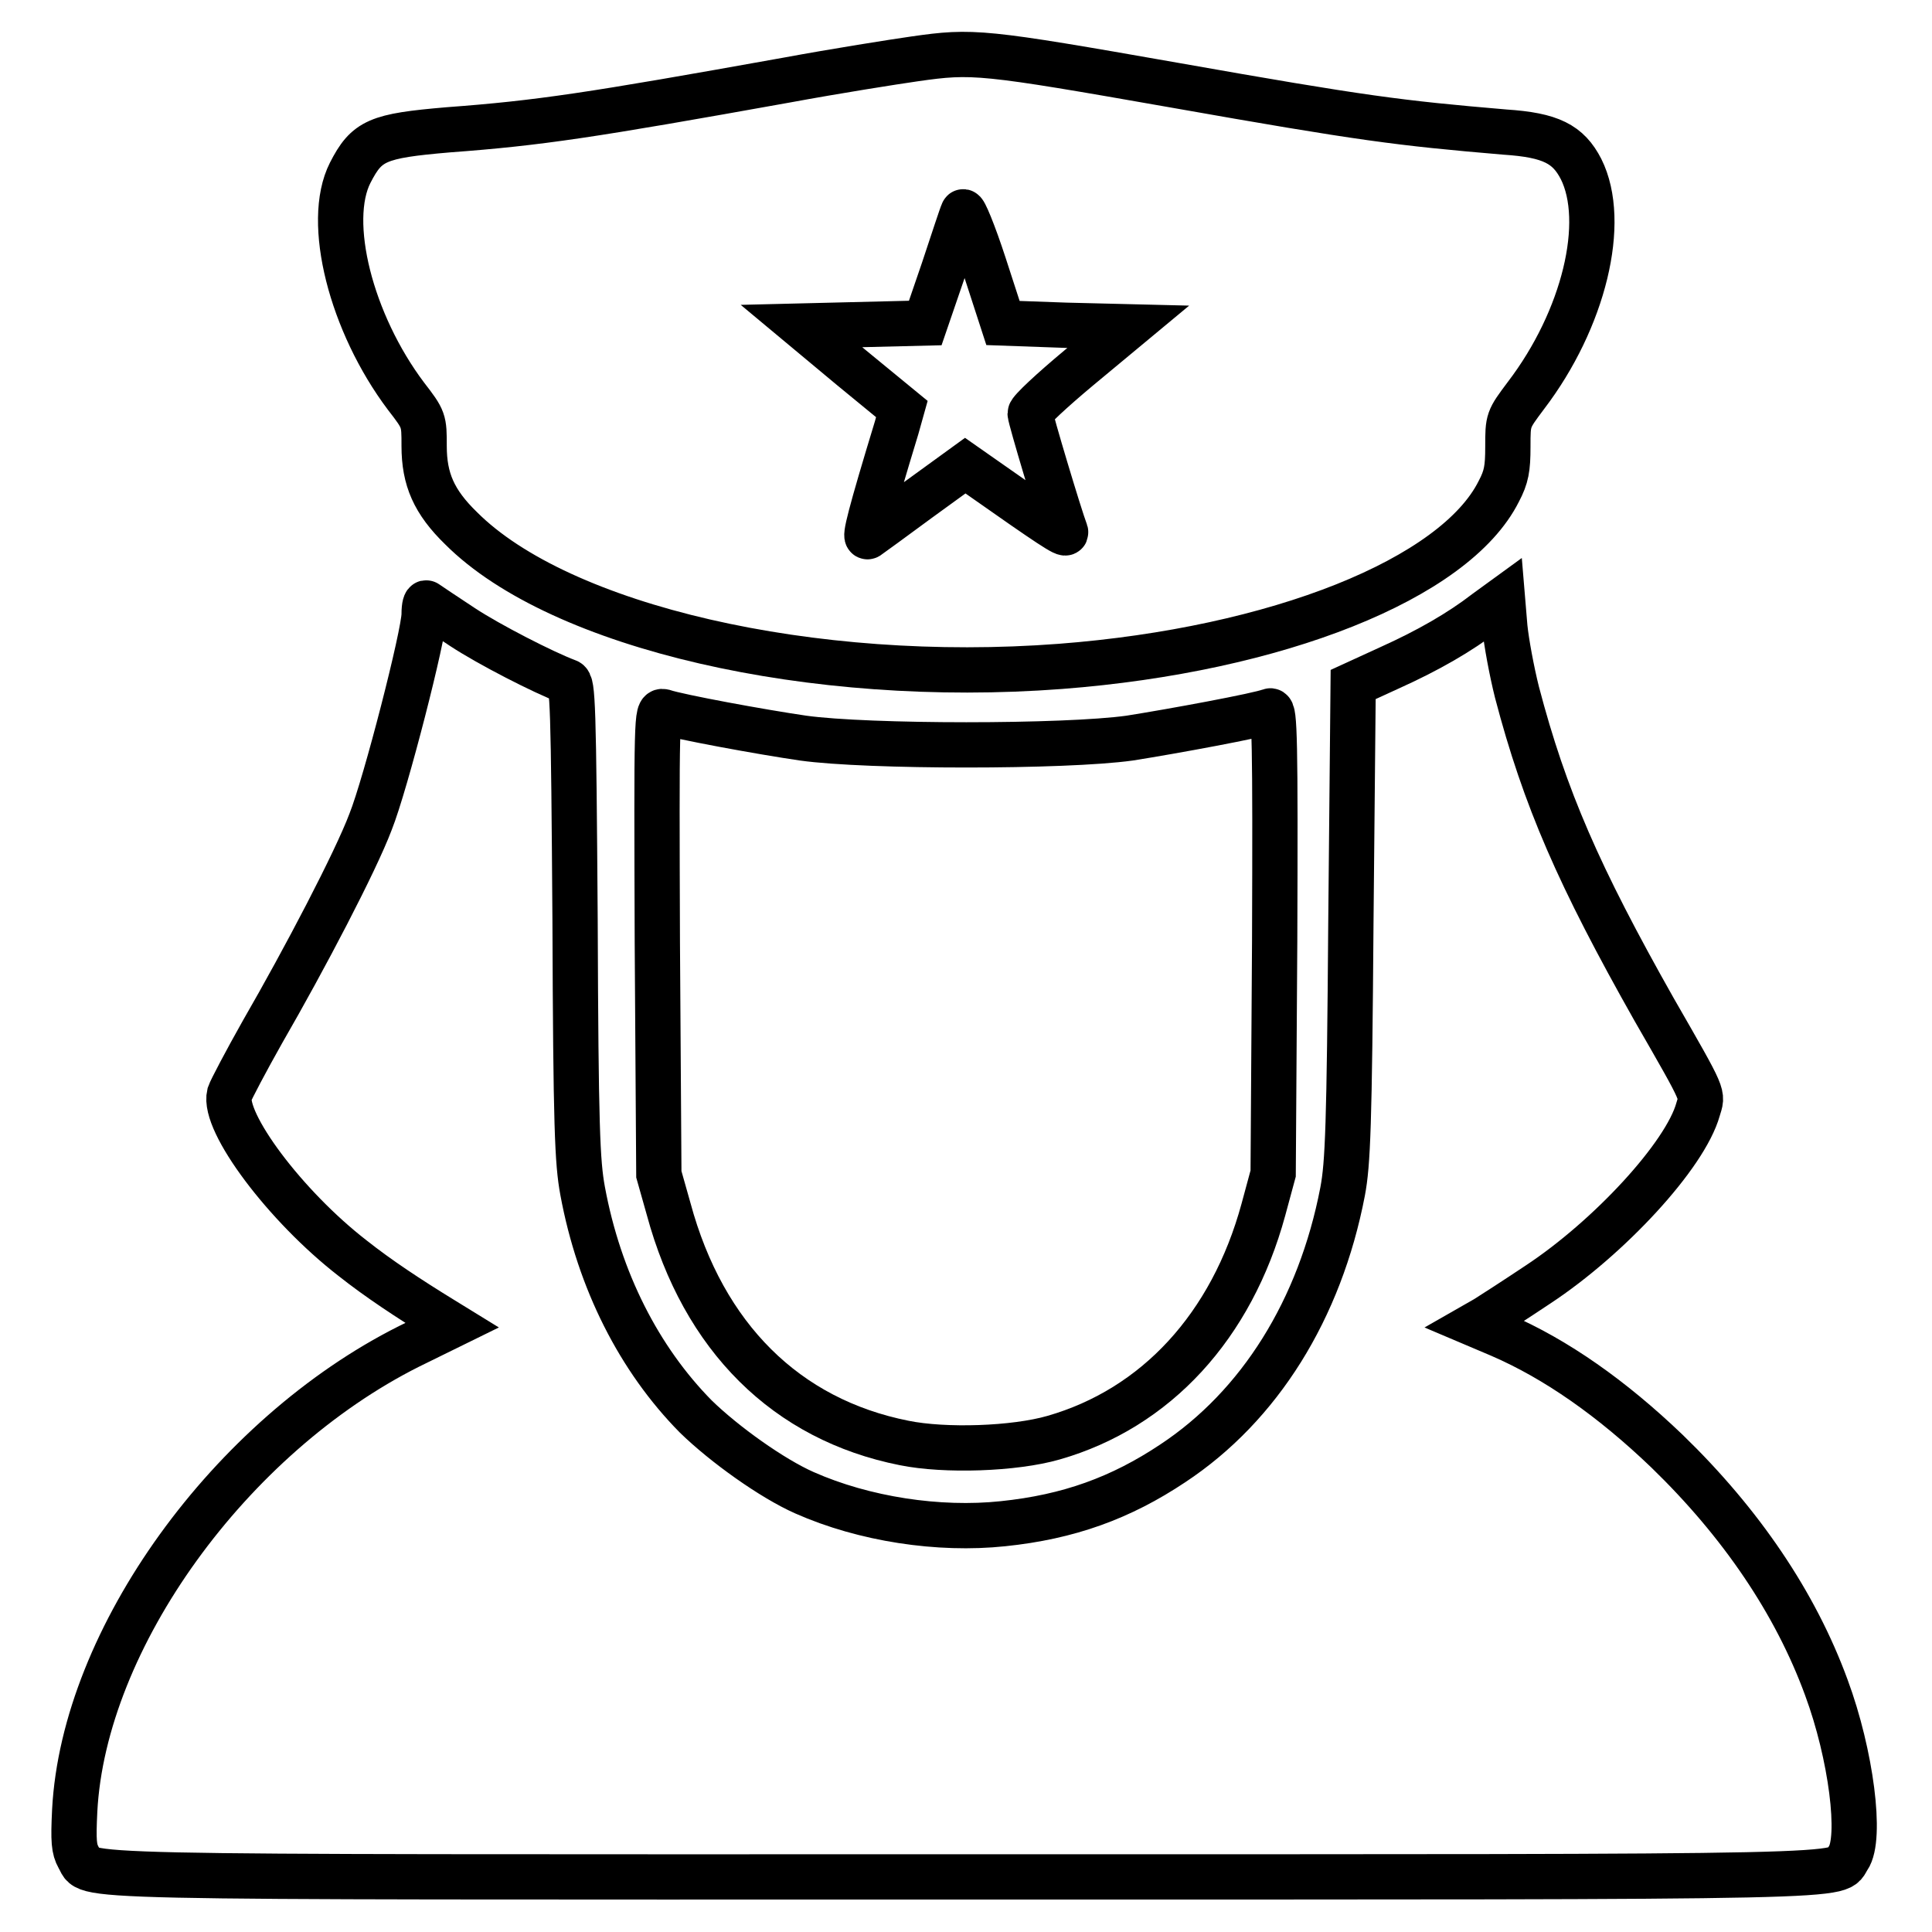
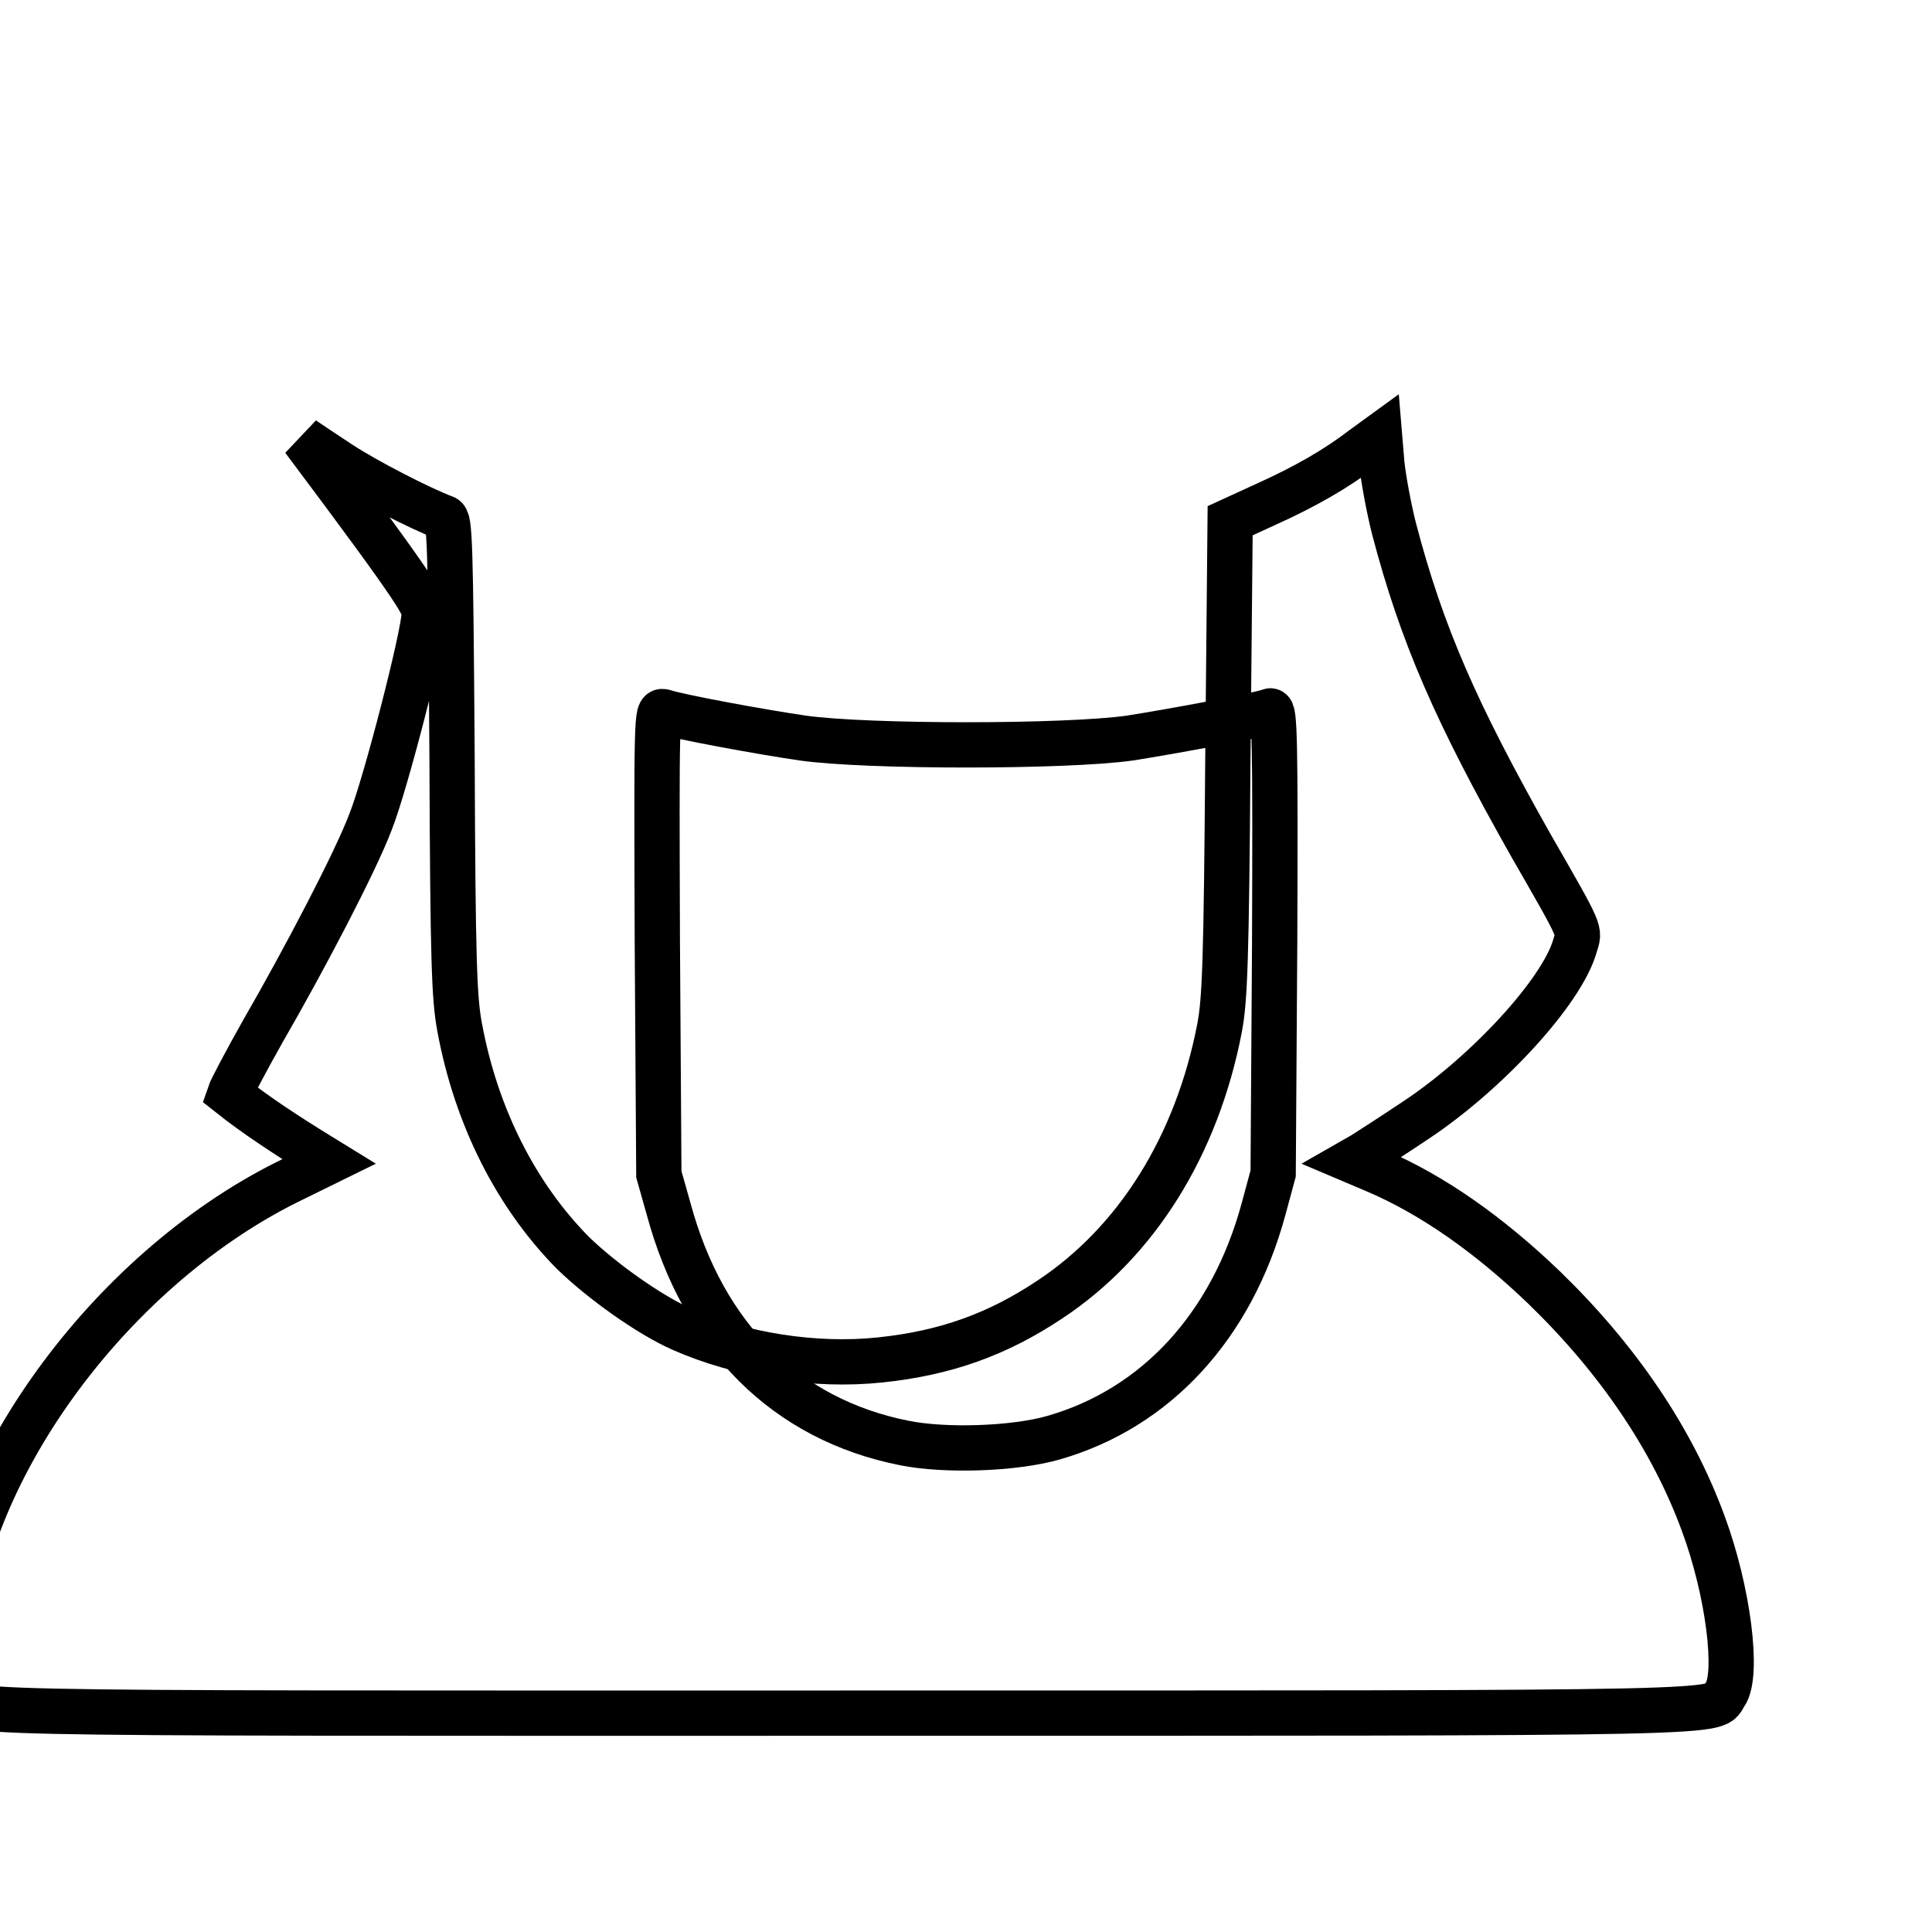
<svg xmlns="http://www.w3.org/2000/svg" version="1.1" x="0px" y="0px" viewBox="0 0 256 256" enable-background="new 0 0 256 256" xml:space="preserve">
  <g>
    <g>
      <g>
-         <path stroke-width="6" fill-opacity="0" stroke="#000000" d="M121.2,7.8c-2.8,0.4-10.4,1.6-16.9,2.8c-26.2,4.7-32.8,5.7-44.9,6.6C50,18,48.6,18.6,46.4,22.9c-3.3,6.5,0.1,19.9,7.4,29.6c2.4,3.1,2.4,3.2,2.4,6.6c0,4.4,1.3,7.4,4.9,10.9c13.1,13.1,46.5,20.8,79.4,18.3c28.7-2.2,52.3-11.6,58.1-23.2c1-1.9,1.2-3,1.2-5.9c0-3.6,0-3.6,2.4-6.8c7.7-10.1,10.8-23,7.3-30c-1.7-3.3-4-4.5-10.1-4.9c-14.1-1.2-18.8-1.8-43.7-6.2C130.1,6.8,128.9,6.7,121.2,7.8z M141.3,43.1l8.2,0.2l-6.5,5.4c-3.6,3-6.5,5.7-6.5,6.1c0,0.6,3.9,13.6,4.7,15.7c0.2,0.6-2.2-1-11.3-7.4l-2-1.4l-6.2,4.5c-3.4,2.5-6.4,4.7-6.7,4.9c-0.5,0.3,0.3-2.9,3.8-14.4l0.7-2.5l-6.7-5.5l-6.6-5.5l8.2-0.2l8.2-0.2l2.4-7c1.3-3.9,2.4-7.3,2.6-7.7c0.1-0.4,1.4,2.7,2.8,7l2.5,7.7L141.3,43.1z" />
-         <path stroke-width="6" fill-opacity="0" stroke="#000000" d="M56.2,81.4c0,2.6-5.1,22.5-7.1,27.5c-2,5.3-8.7,18.1-14.3,27.8c-2.2,3.9-4.2,7.7-4.4,8.3c-0.9,3.7,7.4,14.8,16.3,21.7c3.4,2.7,7.5,5.4,11.9,8.1l1.3,0.8l-5.7,2.8c-23.7,11.9-43.1,38.7-44.3,61.5c-0.2,4.1-0.1,5.1,0.5,6.2c1.8,2.8-5.8,2.6,117.3,2.6c122.2,0,115.4,0.1,117.2-2.5c1.8-2.6,0.4-13.7-2.9-22.6c-4.1-11.2-11.3-21.8-21.1-31.3c-7.3-7-14.7-12.2-22.1-15.4l-3.3-1.4l1.4-0.8c0.8-0.5,3.9-2.5,6.9-4.5c9.4-6.2,19.5-17.1,21.2-23.2c0.6-2.1,1.1-1.2-5.8-13.2c-10-17.7-14.5-28-18.2-42.1c-0.7-2.8-1.4-6.6-1.6-8.6l-0.3-3.6l-2.2,1.6c-3.5,2.7-7.7,5.1-12.8,7.4l-4.8,2.2l-0.3,31.4c-0.2,27.1-0.4,32.1-1.1,35.8c-3,15.6-11,28.4-22.5,36c-6.9,4.6-13.8,7.1-22.5,8c-8.5,0.9-18.4-0.6-26.3-4.1c-4.3-1.9-10.6-6.4-14.4-10.1c-7.5-7.6-12.8-18-15-29.9c-0.7-3.8-0.9-8.4-1-35.8c-0.2-28.9-0.3-31.5-1-31.7c-3.2-1.2-10.4-4.9-13.9-7.2c-2.3-1.5-4.5-3-4.8-3.2C56.4,79.8,56.2,80.2,56.2,81.4z" />
+         <path stroke-width="6" fill-opacity="0" stroke="#000000" d="M56.2,81.4c0,2.6-5.1,22.5-7.1,27.5c-2,5.3-8.7,18.1-14.3,27.8c-2.2,3.9-4.2,7.7-4.4,8.3c3.4,2.7,7.5,5.4,11.9,8.1l1.3,0.8l-5.7,2.8c-23.7,11.9-43.1,38.7-44.3,61.5c-0.2,4.1-0.1,5.1,0.5,6.2c1.8,2.8-5.8,2.6,117.3,2.6c122.2,0,115.4,0.1,117.2-2.5c1.8-2.6,0.4-13.7-2.9-22.6c-4.1-11.2-11.3-21.8-21.1-31.3c-7.3-7-14.7-12.2-22.1-15.4l-3.3-1.4l1.4-0.8c0.8-0.5,3.9-2.5,6.9-4.5c9.4-6.2,19.5-17.1,21.2-23.2c0.6-2.1,1.1-1.2-5.8-13.2c-10-17.7-14.5-28-18.2-42.1c-0.7-2.8-1.4-6.6-1.6-8.6l-0.3-3.6l-2.2,1.6c-3.5,2.7-7.7,5.1-12.8,7.4l-4.8,2.2l-0.3,31.4c-0.2,27.1-0.4,32.1-1.1,35.8c-3,15.6-11,28.4-22.5,36c-6.9,4.6-13.8,7.1-22.5,8c-8.5,0.9-18.4-0.6-26.3-4.1c-4.3-1.9-10.6-6.4-14.4-10.1c-7.5-7.6-12.8-18-15-29.9c-0.7-3.8-0.9-8.4-1-35.8c-0.2-28.9-0.3-31.5-1-31.7c-3.2-1.2-10.4-4.9-13.9-7.2c-2.3-1.5-4.5-3-4.8-3.2C56.4,79.8,56.2,80.2,56.2,81.4z" />
        <path stroke-width="6" fill-opacity="0" stroke="#000000" d="M87.1,124.9l0.2,30.7l1.3,4.6c4.6,17,15.6,27.9,31.2,31c5.4,1.1,14.6,0.8,19.8-0.7c13.6-3.9,23.6-14.8,27.8-30.2l1.3-4.8l0.2-30.8c0.1-26.8,0-30.7-0.6-30.5c-1.5,0.6-12.9,2.7-18.6,3.6c-8.6,1.2-34.7,1.2-43.3,0c-5.5-0.8-16.4-2.8-18.5-3.5C87,94.1,87,94.8,87.1,124.9z" />
      </g>
    </g>
  </g>
</svg>